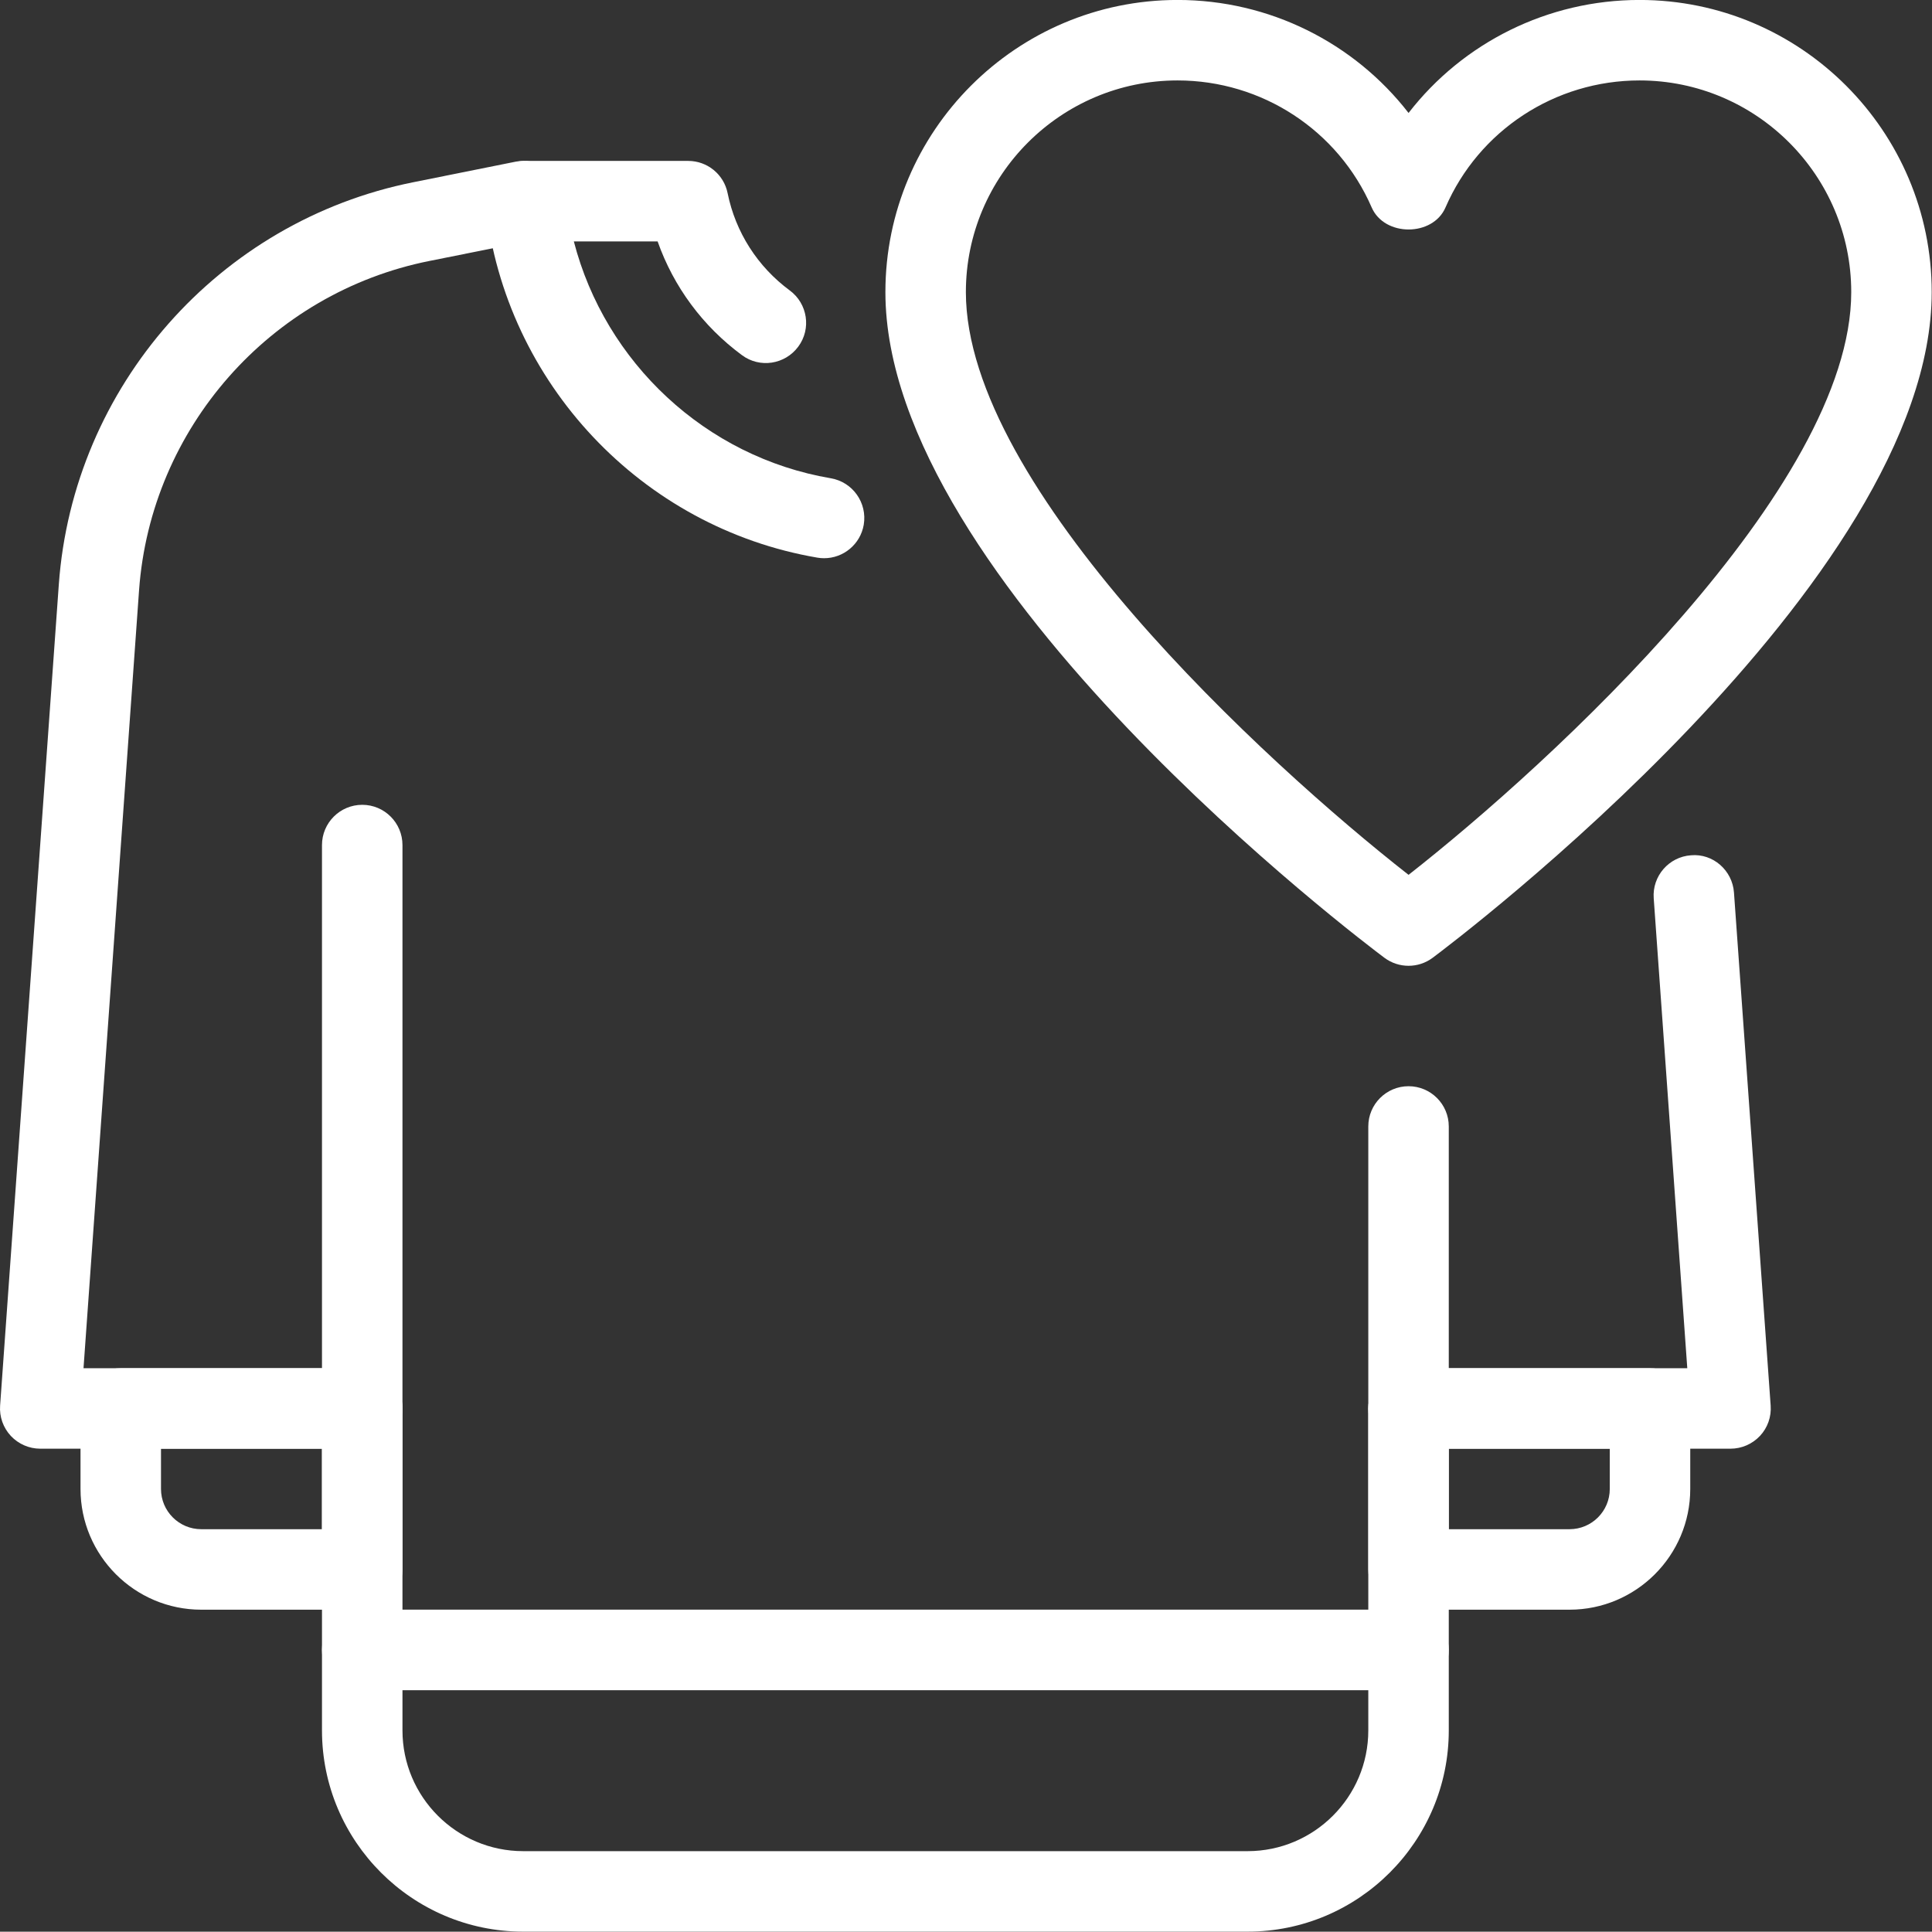
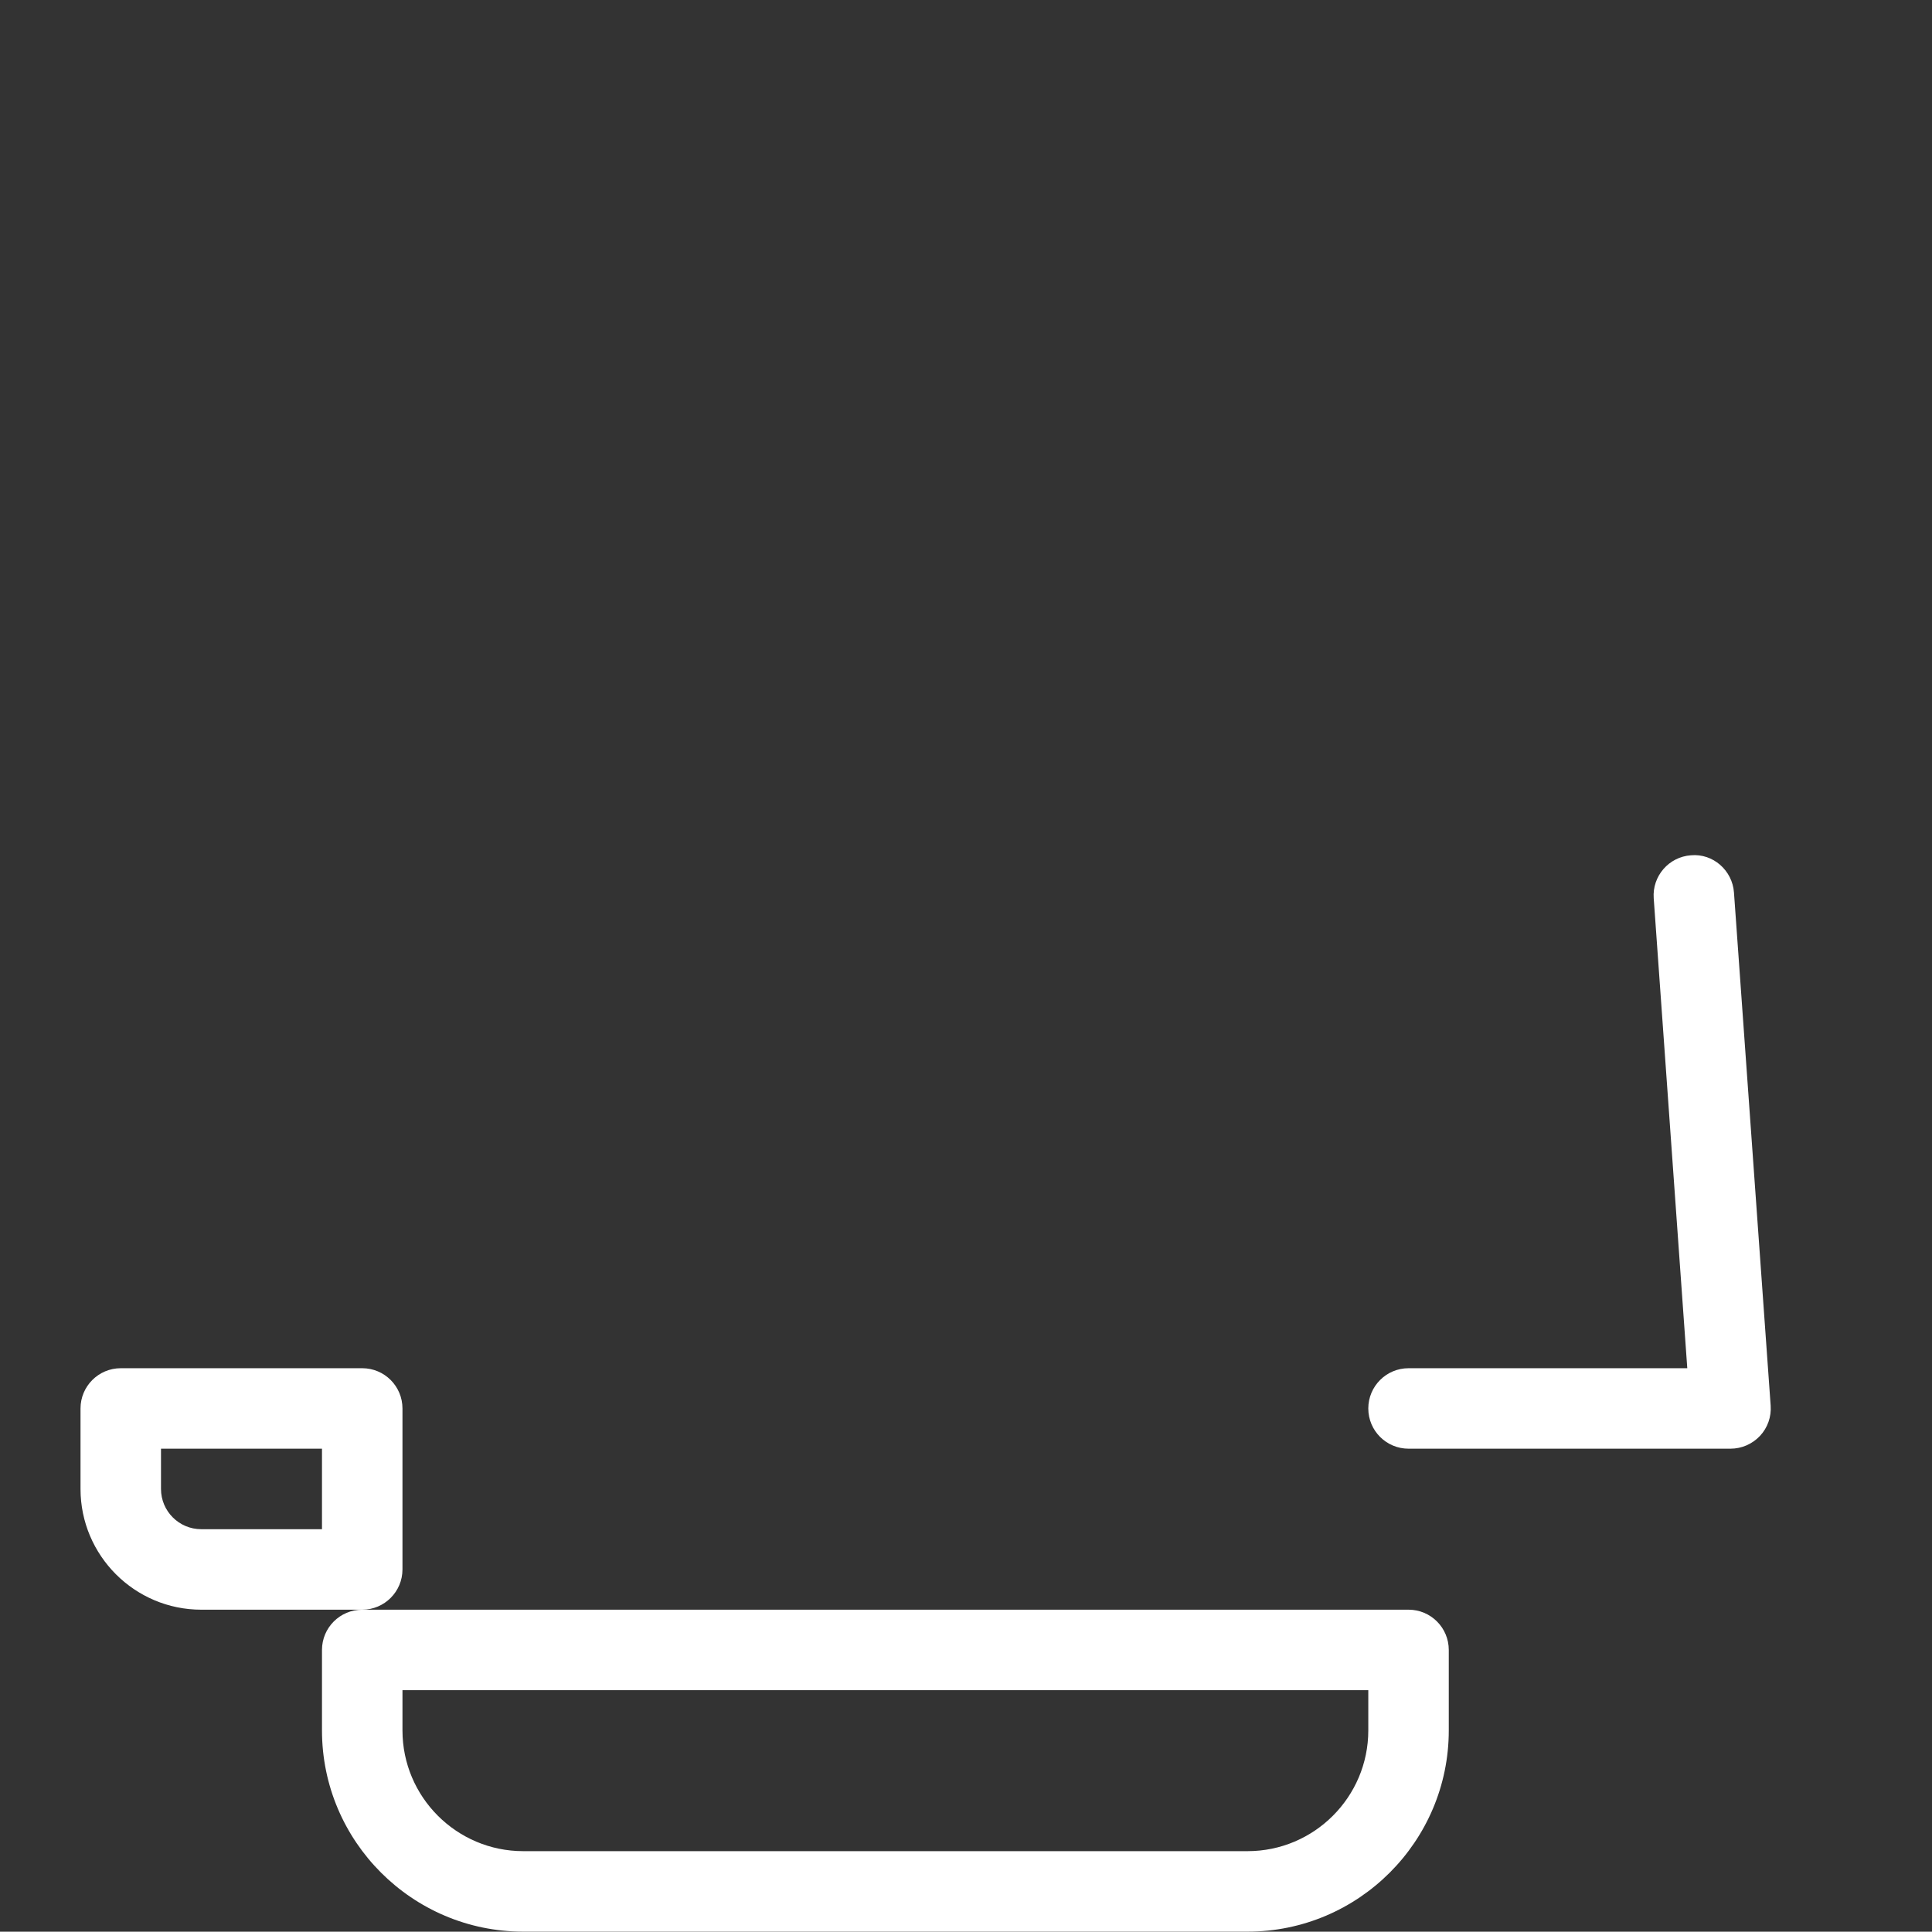
<svg xmlns="http://www.w3.org/2000/svg" viewBox="69.03 69.04 236.97 236.93" version="1.0" preserveAspectRatio="xMidYMid meet" zoomAndPan="magnify">
  <rect x="69.03" y="69.04" width="236.97" height="236.93" fill="#333333" stroke="none" />
  <defs>
    <clipPath id="ec56396bb5">
      <path clip-rule="nonzero" d="M 177 69.035 L 306 69.035 L 306 188 L 177 188 Z M 177 69.035" />
    </clipPath>
    <clipPath id="20070e758a">
-       <path clip-rule="nonzero" d="M 69.035 88 L 139 88 L 139 247 L 69.035 247 Z M 69.035 88" />
-     </clipPath>
+       </clipPath>
  </defs>
  <g clip-path="url(#ec56396bb5)">
-     <path fill-rule="nonzero" fill-opacity="1" d="M 241.797 187.5 C 240.758 187.5 239.723 187.176 238.844 186.523 C 236.348 184.656 177.629 140.422 177.629 104.871 C 177.629 85.105 193.699 69.035 213.465 69.035 C 224.727 69.035 235.113 74.277 241.797 82.895 C 248.469 74.277 258.863 69.035 270.129 69.035 C 289.895 69.035 305.965 85.105 305.965 104.871 C 305.965 140.422 247.246 184.656 244.746 186.523 C 243.871 187.176 242.832 187.5 241.797 187.5 Z M 213.465 78.906 C 199.148 78.906 187.5 90.555 187.5 104.871 C 187.5 128.859 224.254 162.613 241.797 176.344 C 259.328 162.602 296.094 128.84 296.094 104.871 C 296.094 90.555 284.445 78.906 270.129 78.906 C 259.773 78.906 250.434 85.02 246.328 94.484 C 244.77 98.09 238.836 98.09 237.273 94.484 C 233.16 85.02 223.82 78.906 213.465 78.906 Z M 213.465 78.906" fill="#ffffff" />
-   </g>
+     </g>
  <g clip-path="url(#20070e758a)">
    <path fill-rule="nonzero" fill-opacity="1" d="M 113.461 246.73 L 73.973 246.73 C 72.598 246.73 71.297 246.16 70.359 245.164 C 69.422 244.156 68.945 242.812 69.043 241.449 L 76.242 140.754 C 77.98 116.461 95.867 96.152 119.746 91.387 L 132.234 88.879 C 134.941 88.324 137.52 90.074 138.039 92.746 C 138.574 95.422 136.848 98.02 134.172 98.551 L 121.684 101.051 C 102.145 104.961 87.516 121.574 86.086 141.445 L 79.273 236.859 L 113.461 236.859 C 116.184 236.859 118.395 239.07 118.395 241.797 C 118.395 244.52 116.184 246.73 113.461 246.73 Z M 113.461 246.73" fill="#ffffff" />
  </g>
-   <path fill-rule="nonzero" fill-opacity="1" d="M 241.797 276.348 L 113.461 276.348 C 110.734 276.348 108.523 274.137 108.523 271.414 L 108.523 172.691 C 108.523 169.969 110.734 167.754 113.461 167.754 C 116.184 167.754 118.395 169.969 118.395 172.691 L 118.395 266.477 L 236.859 266.477 L 236.859 207.203 C 236.859 204.48 239.07 202.27 241.797 202.27 C 244.52 202.27 246.73 204.48 246.73 207.203 L 246.73 271.414 C 246.73 274.137 244.52 276.348 241.797 276.348 Z M 241.797 276.348" fill="#ffffff" />
  <path fill-rule="nonzero" fill-opacity="1" d="M 222.051 305.965 L 133.203 305.965 C 119.602 305.965 108.523 294.887 108.523 281.285 L 108.523 271.414 C 108.523 268.688 110.734 266.477 113.461 266.477 L 241.797 266.477 C 244.52 266.477 246.73 268.688 246.73 271.414 L 246.73 281.285 C 246.73 294.887 235.656 305.965 222.051 305.965 Z M 118.395 276.348 L 118.395 281.285 C 118.395 289.449 125.039 296.094 133.203 296.094 L 222.051 296.094 C 230.215 296.094 236.859 289.449 236.859 281.285 L 236.859 276.348 Z M 118.395 276.348" fill="#ffffff" />
  <path fill-rule="nonzero" fill-opacity="1" d="M 113.461 266.477 L 93.715 266.477 C 85.551 266.477 78.906 259.832 78.906 251.668 L 78.906 241.797 C 78.906 239.07 81.117 236.859 83.844 236.859 L 113.461 236.859 C 116.184 236.859 118.395 239.07 118.395 241.797 L 118.395 261.539 C 118.395 264.266 116.184 266.477 113.461 266.477 Z M 88.777 246.73 L 88.777 251.668 C 88.777 254.395 90.992 256.605 93.715 256.605 L 108.523 256.605 L 108.523 246.73 Z M 88.777 246.73" fill="#ffffff" />
  <path fill-rule="nonzero" fill-opacity="1" d="M 281.285 246.73 L 241.797 246.73 C 239.07 246.73 236.859 244.52 236.859 241.797 C 236.859 239.07 239.07 236.859 241.797 236.859 L 275.984 236.859 L 271.867 179.219 C 271.668 176.504 273.723 174.133 276.438 173.945 C 279.141 173.699 281.52 175.801 281.711 178.516 L 286.211 241.449 C 286.309 242.824 285.836 244.164 284.898 245.164 C 283.961 246.16 282.656 246.73 281.285 246.73 Z M 281.285 246.73" fill="#ffffff" />
-   <path fill-rule="nonzero" fill-opacity="1" d="M 261.539 266.477 L 241.797 266.477 C 239.07 266.477 236.859 264.266 236.859 261.539 L 236.859 241.797 C 236.859 239.07 239.07 236.859 241.797 236.859 L 271.414 236.859 C 274.137 236.859 276.348 239.07 276.348 241.797 L 276.348 251.668 C 276.348 259.832 269.703 266.477 261.539 266.477 Z M 246.73 256.605 L 261.539 256.605 C 264.266 256.605 266.477 254.395 266.477 251.668 L 266.477 246.73 L 246.73 246.73 Z M 246.73 256.605" fill="#ffffff" />
-   <path fill-rule="nonzero" fill-opacity="1" d="M 170.113 137.508 C 169.84 137.508 169.562 137.488 169.285 137.438 C 147.746 133.766 131.023 116.016 128.602 94.258 C 128.445 92.855 128.898 91.465 129.836 90.418 C 130.773 89.371 132.098 88.777 133.5 88.777 L 153.441 88.777 C 155.789 88.777 157.816 90.43 158.277 92.738 C 159.246 97.516 161.949 101.75 165.898 104.664 C 168.09 106.281 168.566 109.371 166.938 111.562 C 165.309 113.754 162.227 114.23 160.035 112.602 C 155.227 109.055 151.645 104.199 149.691 98.652 L 139.414 98.652 C 143.254 113.488 155.562 125.09 170.934 127.703 C 173.621 128.16 175.426 130.715 174.973 133.402 C 174.559 135.809 172.473 137.508 170.113 137.508 Z M 170.113 137.508" fill="#ffffff" />
</svg>